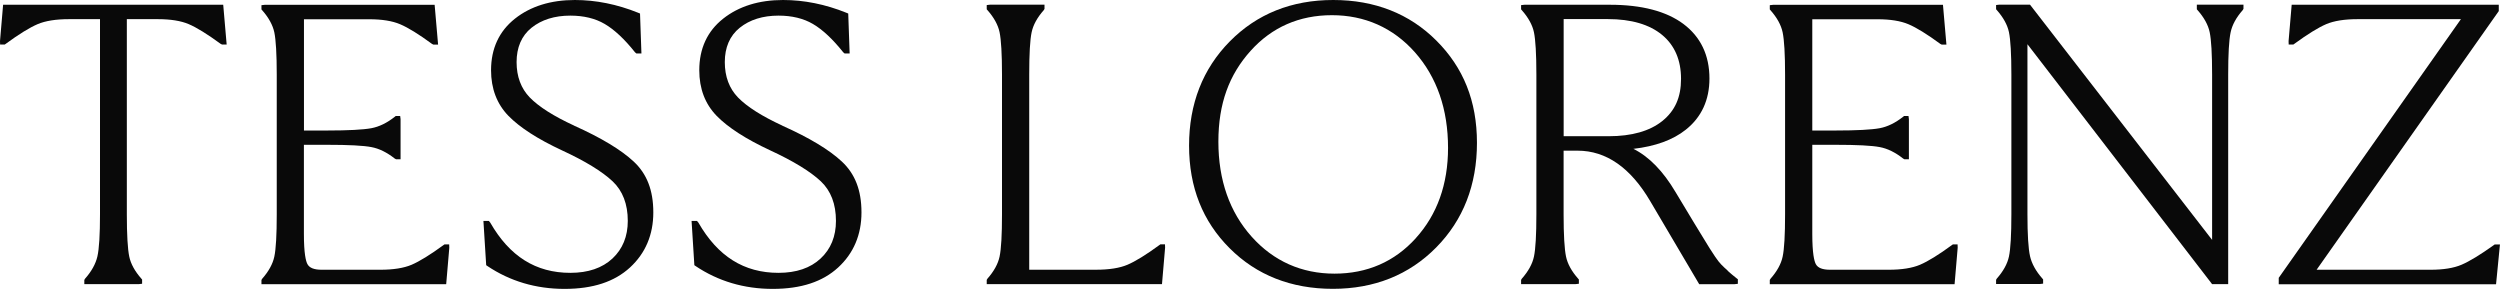
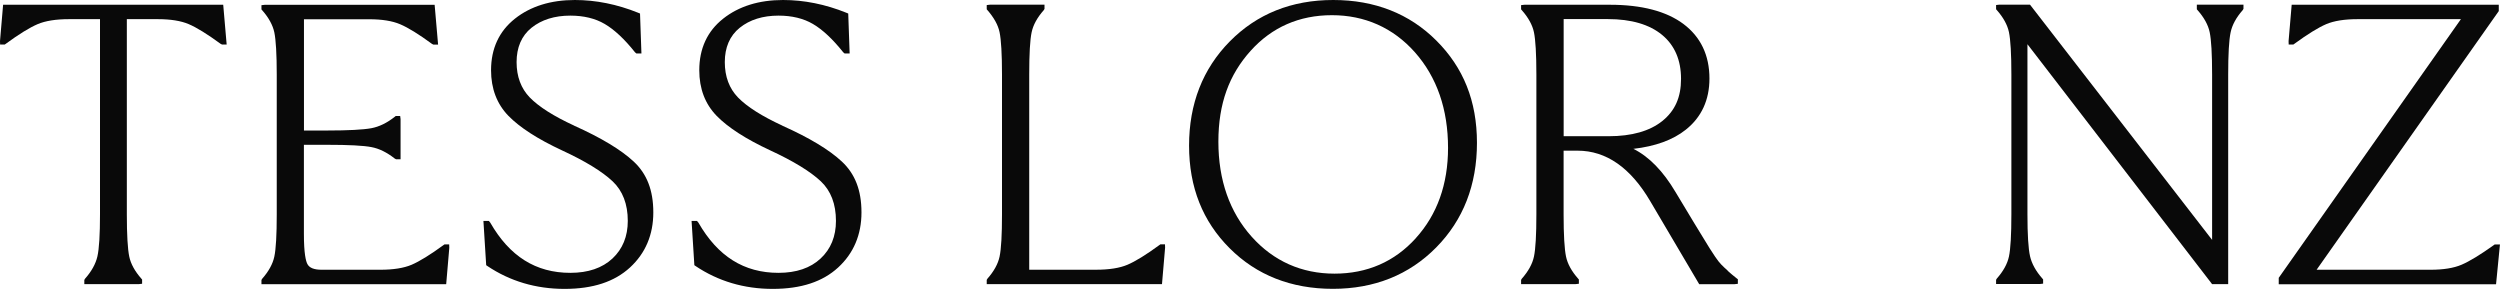
<svg xmlns="http://www.w3.org/2000/svg" fill="none" viewBox="0 0 225 26" height="26" width="225">
  <path fill="#090909" d="M0.28 0.424L0 3.702L0.01 4.005H0.433L0.514 3.948C1.701 3.076 2.669 2.479 3.392 2.171C4.095 1.873 5.043 1.724 6.209 1.724H9V19.29C9 21.109 8.924 22.385 8.766 23.078C8.613 23.747 8.241 24.421 7.656 25.081L7.589 25.192V25.572H12.494L12.79 25.538V25.158L12.724 25.081C12.138 24.416 11.771 23.752 11.634 23.097C11.491 22.419 11.415 21.138 11.415 19.29V1.724H14.206C15.347 1.724 16.284 1.873 16.982 2.171C17.7 2.475 18.668 3.076 19.86 3.948L19.977 4.005H20.399L20.089 0.424H0.29H0.28Z" />
  <path fill="#090909" d="M40.004 21.995L39.922 22.053C38.73 22.924 37.763 23.521 37.044 23.829C36.341 24.128 35.394 24.277 34.228 24.277H28.951C28.273 24.277 27.856 24.113 27.672 23.776C27.525 23.507 27.351 22.814 27.351 21.042V13.032H29.435C31.365 13.032 32.71 13.099 33.428 13.239C34.121 13.369 34.824 13.715 35.526 14.269L35.649 14.336H36.051V10.721L36.016 10.442H35.613L35.532 10.509C34.834 11.063 34.121 11.409 33.418 11.539C32.684 11.674 31.345 11.746 29.44 11.746H27.357V1.733H33.234C34.375 1.733 35.313 1.883 36.01 2.181C36.729 2.484 37.696 3.081 38.888 3.957L39.005 4.015H39.428L39.117 0.434H23.827L23.531 0.467V0.848L23.598 0.925C24.183 1.589 24.55 2.258 24.688 2.908C24.83 3.587 24.907 4.867 24.907 6.716V19.294C24.907 21.143 24.835 22.424 24.688 23.102C24.55 23.752 24.183 24.421 23.598 25.086L23.531 25.196V25.577H40.157L40.437 22.298L40.426 21.995H40.004Z" />
  <path fill="#090909" d="M51.678 11.308C49.839 10.461 48.494 9.609 47.679 8.771C46.895 7.962 46.493 6.894 46.493 5.589C46.493 4.284 46.931 3.225 47.837 2.498C48.744 1.772 49.92 1.406 51.326 1.406C52.528 1.406 53.573 1.656 54.423 2.157C55.289 2.662 56.206 3.519 57.148 4.703L57.276 4.814H57.729L57.602 1.218L57.428 1.146C55.539 0.385 53.623 0 51.739 0C49.574 0 47.756 0.563 46.345 1.68C44.919 2.811 44.195 4.371 44.195 6.321C44.195 7.977 44.72 9.358 45.759 10.427C46.773 11.467 48.387 12.511 50.567 13.527C52.656 14.49 54.194 15.433 55.136 16.319C56.043 17.176 56.501 18.37 56.501 19.881C56.501 21.273 56.038 22.409 55.121 23.266C54.204 24.123 52.931 24.556 51.331 24.556C48.224 24.556 45.866 23.073 44.119 20.031L43.997 19.886H43.508L43.757 23.867L43.869 23.945C45.897 25.307 48.23 26 50.807 26C53.384 26 55.309 25.35 56.7 24.074C58.09 22.794 58.798 21.128 58.798 19.116C58.798 17.104 58.208 15.636 57.036 14.543C55.9 13.484 54.097 12.396 51.678 11.313V11.308Z" />
  <path fill="#090909" d="M70.417 11.308C68.579 10.461 67.234 9.609 66.419 8.771C65.635 7.962 65.232 6.894 65.232 5.589C65.232 4.284 65.67 3.225 66.577 2.498C67.483 1.772 68.66 1.406 70.066 1.406C71.268 1.406 72.312 1.656 73.163 2.157C74.029 2.662 74.945 3.519 75.888 4.703L76.015 4.814H76.468L76.341 1.218L76.168 1.146C74.283 0.385 72.368 0 70.478 0C68.309 0 66.495 0.563 65.084 1.68C63.658 2.807 62.935 4.371 62.935 6.321C62.935 7.981 63.459 9.358 64.499 10.427C65.512 11.467 67.127 12.511 69.307 13.527C71.4 14.495 72.933 15.433 73.876 16.319C74.782 17.176 75.236 18.37 75.236 19.881C75.236 21.273 74.772 22.414 73.855 23.266C72.939 24.123 71.665 24.556 70.066 24.556C66.959 24.556 64.6 23.073 62.853 20.031L62.731 19.886H62.242L62.492 23.867L62.604 23.945C64.631 25.307 66.964 26 69.541 26C72.118 26 74.044 25.35 75.434 24.074C76.825 22.794 77.533 21.128 77.533 19.116C77.533 17.104 76.942 15.636 75.771 14.543C74.64 13.484 72.837 12.396 70.412 11.313L70.417 11.308Z" />
-   <path fill="#090909" d="M104.432 21.993L104.35 22.051C103.163 22.922 102.196 23.519 101.472 23.827C100.769 24.126 99.822 24.275 98.656 24.275H92.63V6.709C92.63 4.86 92.701 3.58 92.849 2.896C92.987 2.242 93.353 1.577 93.939 0.913L94.005 0.802V0.422H89.1L88.805 0.456V0.836L88.871 0.913C89.457 1.577 89.823 2.242 89.961 2.896C90.103 3.58 90.18 4.865 90.18 6.709V19.288C90.18 21.131 90.109 22.412 89.961 23.096C89.823 23.75 89.457 24.415 88.871 25.079L88.805 25.189V25.57H104.579L104.859 22.291L104.849 21.988H104.427L104.432 21.993Z" />
+   <path fill="#090909" d="M104.432 21.993L104.35 22.051C103.163 22.922 102.196 23.519 101.472 23.827C100.769 24.126 99.822 24.275 98.656 24.275H92.63V6.709C92.63 4.86 92.701 3.58 92.849 2.896C92.987 2.242 93.353 1.577 93.939 0.913L94.005 0.802V0.422H89.1L88.805 0.456V0.836C89.457 1.577 89.823 2.242 89.961 2.896C90.103 3.58 90.18 4.865 90.18 6.709V19.288C90.18 21.131 90.109 22.412 89.961 23.096C89.823 23.75 89.457 24.415 88.871 25.079L88.805 25.189V25.57H104.579L104.859 22.291L104.849 21.988H104.427L104.432 21.993Z" />
  <path fill="#090909" d="M119.989 0C116.25 0 113.123 1.252 110.683 3.726C108.248 6.191 107.016 9.349 107.016 13.104C107.016 16.858 108.243 19.92 110.668 22.341C113.092 24.768 116.22 25.995 119.953 25.995C123.687 25.995 126.819 24.744 129.259 22.269C131.694 19.805 132.926 16.637 132.926 12.858C132.926 9.079 131.699 6.075 129.274 3.654C126.85 1.228 123.722 0 119.989 0ZM127.42 21.441C125.505 23.555 123.045 24.628 120.101 24.628C117.157 24.628 114.625 23.511 112.649 21.302C110.663 19.082 109.654 16.204 109.654 12.752C109.654 9.301 110.632 6.711 112.557 4.573C114.473 2.445 116.933 1.367 119.877 1.367C122.821 1.367 125.383 2.494 127.344 4.708C129.32 6.942 130.324 9.835 130.324 13.31C130.324 16.579 129.346 19.314 127.42 21.436V21.441Z" />
  <path fill="#090909" d="M155.51 24.372C155.266 24.156 155.067 23.968 154.909 23.804C154.761 23.655 154.578 23.419 154.364 23.106C154.145 22.784 153.982 22.533 153.87 22.35C153.758 22.163 153.544 21.816 153.233 21.311C152.923 20.81 152.673 20.391 152.474 20.069L150.804 17.296C149.683 15.399 148.41 14.095 147.004 13.396C148.985 13.17 150.569 12.592 151.721 11.673C153.137 10.547 153.85 8.997 153.85 7.066C153.85 4.972 153.06 3.321 151.507 2.156C149.974 1.01 147.748 0.428 144.89 0.428H137.194L136.898 0.461V0.842L136.965 0.919C137.55 1.583 137.917 2.247 138.055 2.902C138.197 3.581 138.274 4.861 138.274 6.71V19.289C138.274 21.137 138.202 22.418 138.055 23.096C137.917 23.751 137.55 24.416 136.965 25.08L136.898 25.191V25.571H141.803L142.099 25.537V25.157L142.033 25.08C141.447 24.416 141.08 23.751 140.943 23.096C140.8 22.418 140.724 21.137 140.724 19.289V13.56H141.987C144.559 13.56 146.759 15.096 148.532 18.124L152.928 25.576H156.111L156.407 25.542V25.133L156.3 25.051C156.009 24.82 155.739 24.598 155.495 24.377L155.51 24.372ZM140.734 1.718H144.712C146.805 1.718 148.451 2.199 149.591 3.143C150.722 4.077 151.293 5.41 151.293 7.095C151.293 8.78 150.743 9.974 149.612 10.888C148.481 11.798 146.856 12.26 144.783 12.26H140.729V1.718H140.734Z" />
-   <path fill="#090909" d="M175.759 21.995L175.677 22.053C174.49 22.924 173.523 23.521 172.799 23.829C172.097 24.128 171.149 24.277 169.983 24.277H164.706C164.028 24.277 163.611 24.113 163.427 23.776C163.28 23.507 163.106 22.814 163.106 21.042V13.032H165.19C167.12 13.032 168.465 13.099 169.183 13.239C169.876 13.369 170.579 13.715 171.282 14.269L171.399 14.336H171.801V10.721L171.765 10.442H171.363L171.282 10.509C170.579 11.063 169.871 11.409 169.168 11.539C168.434 11.674 167.095 11.746 165.19 11.746H163.106V1.733H168.979C170.12 1.733 171.057 1.883 171.76 2.181C172.479 2.484 173.446 3.081 174.638 3.957L174.755 4.015H175.178L174.867 0.434H159.577L159.281 0.467V0.848L159.347 0.925C159.933 1.589 160.3 2.253 160.437 2.908C160.58 3.587 160.657 4.867 160.657 6.716V19.294C160.657 21.143 160.585 22.424 160.437 23.102C160.3 23.757 159.933 24.421 159.347 25.086L159.281 25.196V25.577H175.912L176.192 22.298L176.182 21.995H175.759Z" />
  <path fill="#090909" d="M197.715 0.837L197.781 0.914C198.367 1.578 198.734 2.242 198.871 2.897C199.014 3.576 199.09 4.856 199.09 6.705V21.59L182.699 0.418H179.944L179.648 0.452V0.832L179.715 0.909C180.3 1.573 180.667 2.238 180.805 2.892C180.947 3.571 181.024 4.852 181.024 6.7V19.279C181.024 21.128 180.952 22.408 180.805 23.087C180.667 23.741 180.3 24.406 179.715 25.07L179.648 25.181V25.561H183.586L183.881 25.527V25.147L183.815 25.07C183.229 24.406 182.857 23.732 182.705 23.067C182.547 22.374 182.47 21.099 182.47 19.279V3.98L198.999 25.455L199.085 25.571H200.537V6.705C200.537 4.88 200.608 3.605 200.756 2.912C200.893 2.247 201.26 1.573 201.846 0.909L201.912 0.798V0.418H197.715V0.832V0.837Z" />
  <path fill="#090909" d="M224.533 21.995L224.451 22.053C223.234 22.924 222.256 23.521 221.533 23.829C220.83 24.128 219.898 24.277 218.757 24.277H208.494L224.89 0.997V0.424H206.252L205.972 3.702L205.982 4.005H206.405L206.487 3.948C207.679 3.076 208.646 2.479 209.364 2.171C210.067 1.873 211.015 1.724 212.181 1.724H221.482L205.086 25.004V25.581H224.645L224.996 22H224.533V21.995Z" />
</svg>